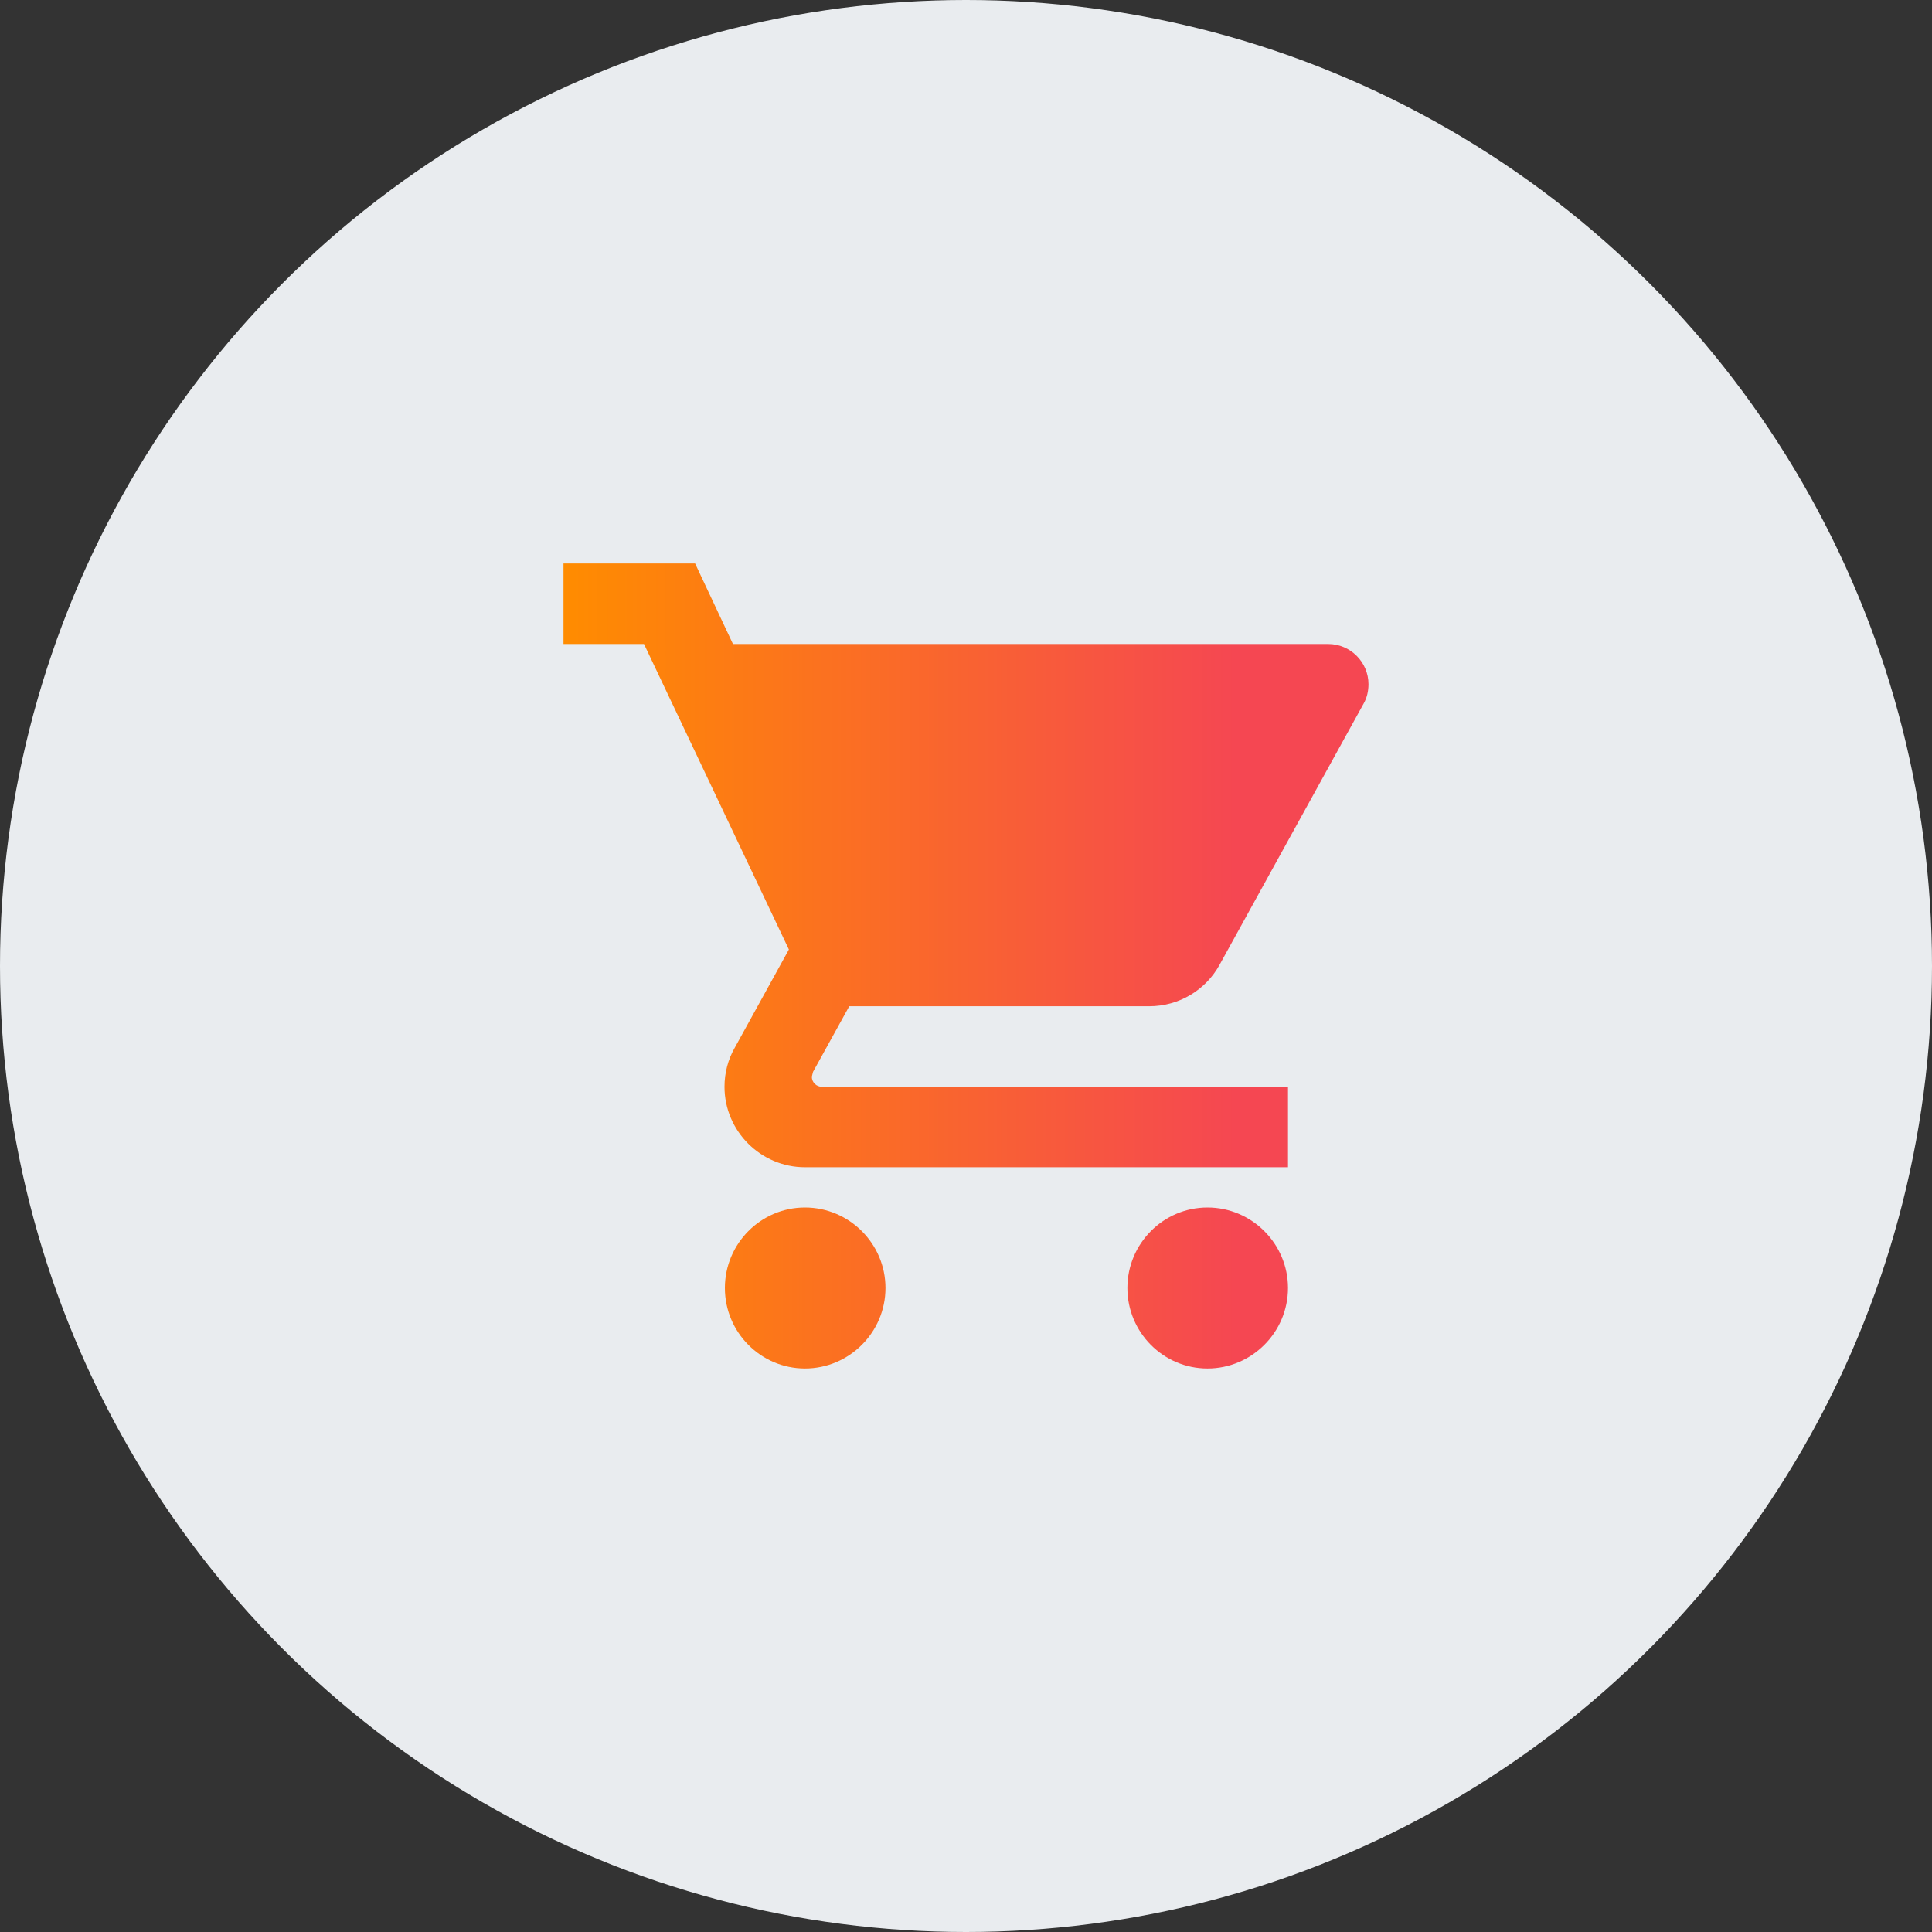
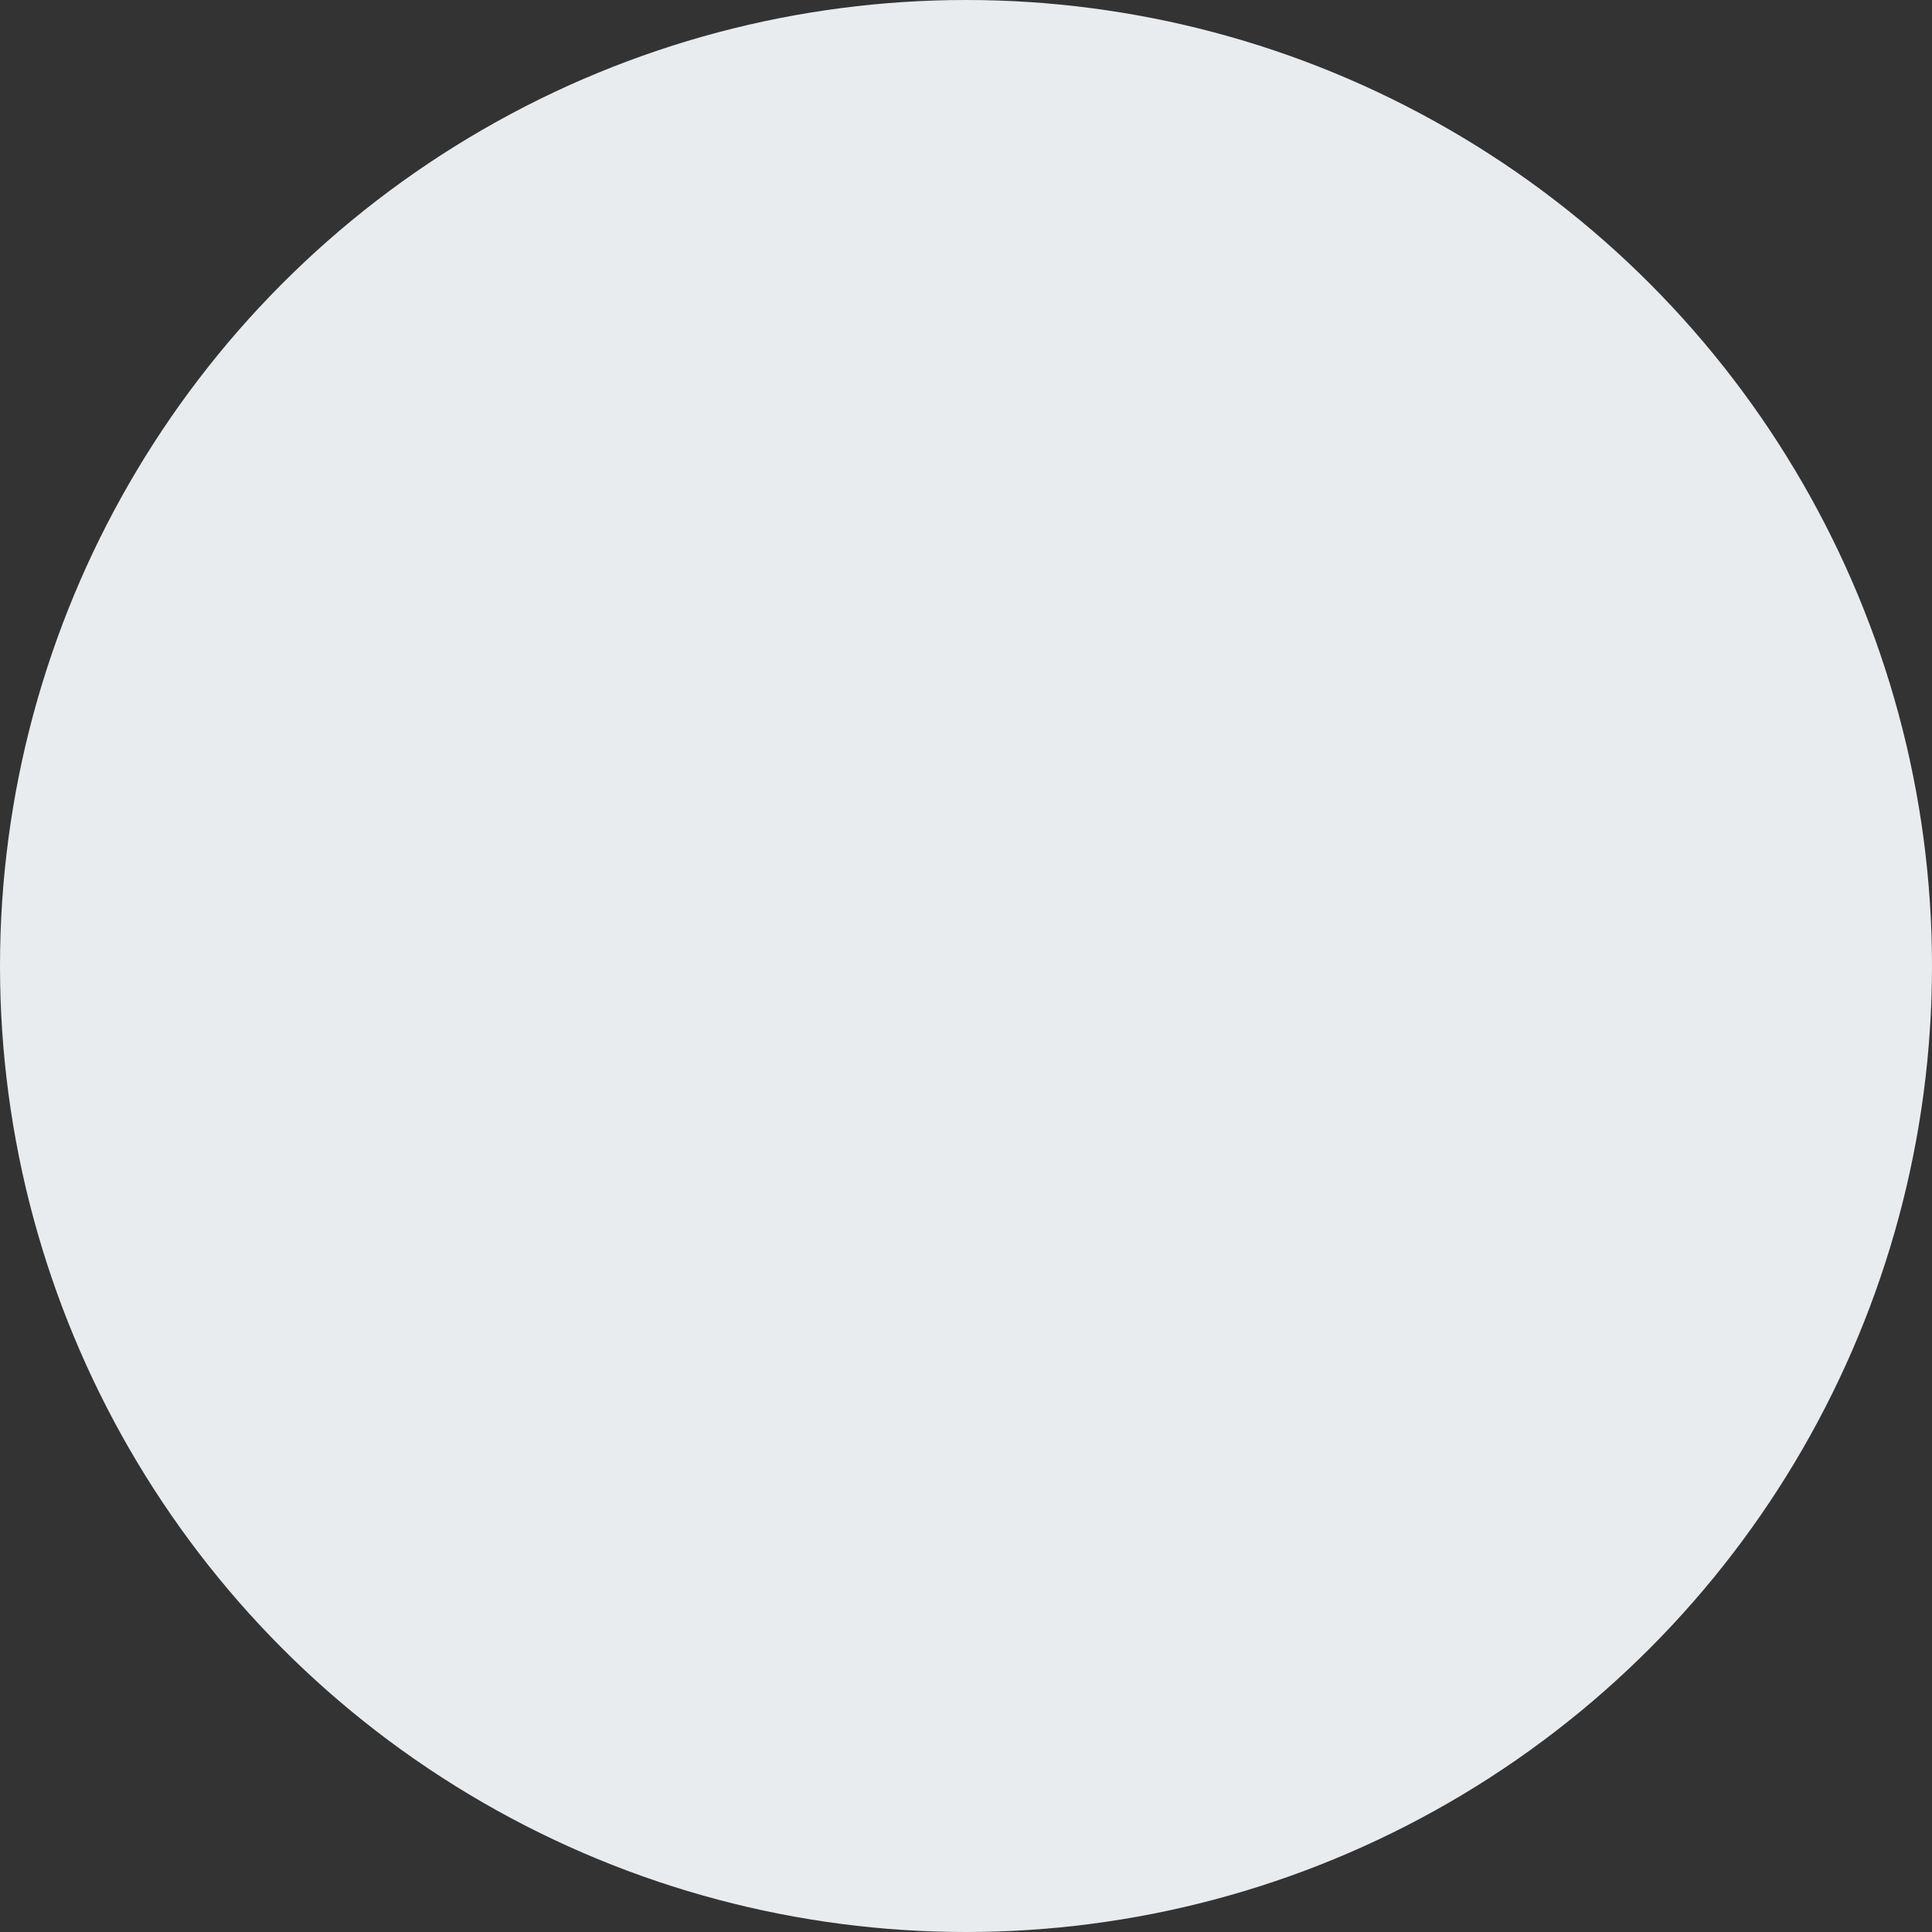
<svg xmlns="http://www.w3.org/2000/svg" width="80" height="80" viewBox="0 0 80 80" fill="none">
  <rect x="0" y="0" width="80" height="80" fill="#333333" stroke="none" />
  <circle cx="40" cy="40" r="40" fill="#E9ECEF" />
-   <path fill-rule="evenodd" clip-rule="evenodd" d="M33.333 50C31.5 50 30.016 51.5 30.016 53.333C30.016 55.167 31.5 56.667 33.333 56.667C35.166 56.667 36.666 55.167 36.666 53.333C36.666 51.5 35.166 50 33.333 50V50ZM23.333 23.333V26.667H26.666L32.666 39.317L30.416 43.4C30.15 43.867 30 44.417 30 45C30 46.833 31.5 48.333 33.333 48.333H53.333V45H34.033C33.8 45 33.616 44.817 33.616 44.583L33.666 44.383L35.166 41.667H47.583C48.833 41.667 49.933 40.983 50.5 39.95L56.466 29.133C56.6 28.9 56.666 28.617 56.666 28.333C56.666 27.417 55.916 26.667 55 26.667H30.35L28.783 23.333H23.333V23.333ZM50 50C48.166 50 46.683 51.5 46.683 53.333C46.683 55.167 48.166 56.667 50 56.667C51.833 56.667 53.333 55.167 53.333 53.333C53.333 51.5 51.833 50 50 50V50Z" fill="url(#paint0_linear_1686_30634)" />
  <defs>
    <linearGradient id="paint0_linear_1686_30634" x1="23.333" y1="46.566" x2="56.666" y2="46.566" gradientUnits="userSpaceOnUse">
      <stop stop-color="#FF8C00" />
      <stop offset="0.835" stop-color="#F54752" />
    </linearGradient>
  </defs>
</svg>